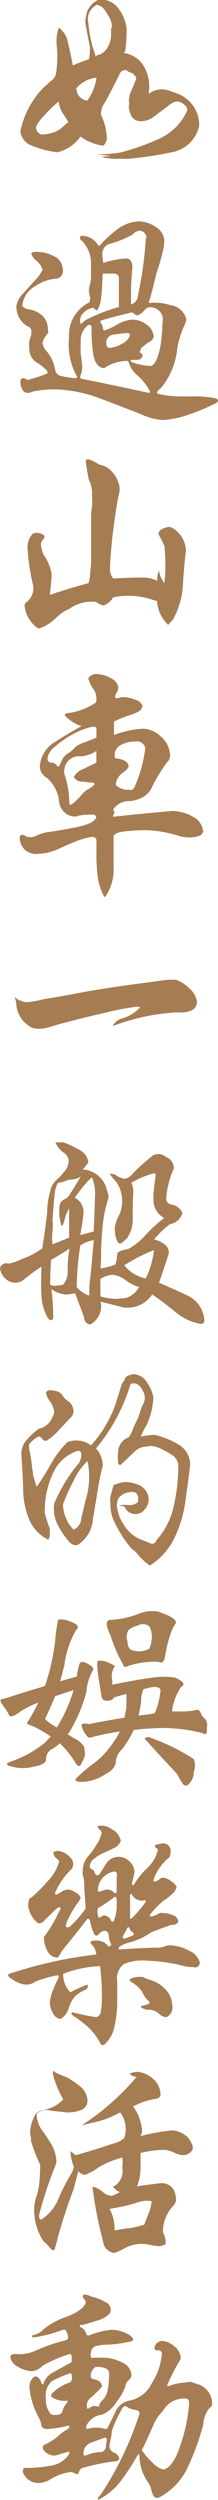
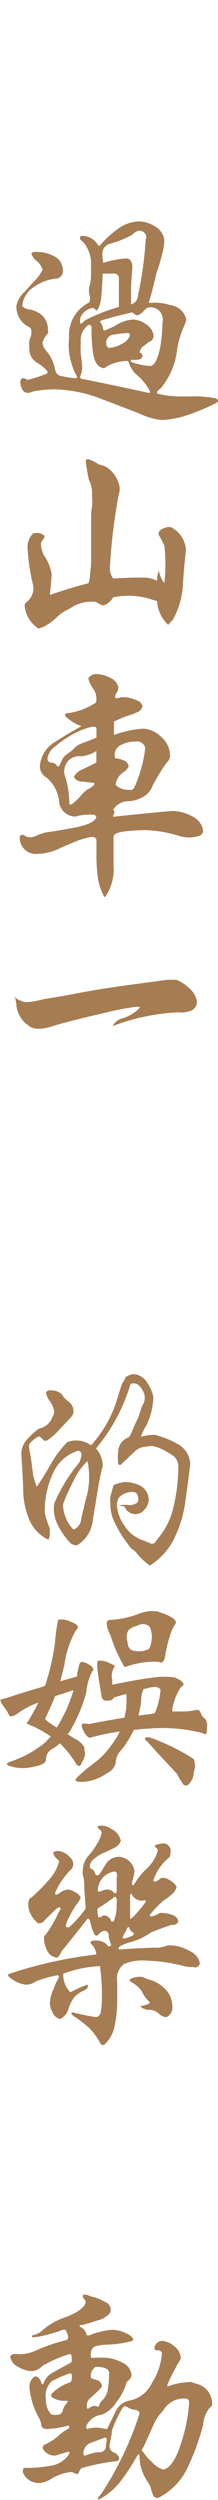
<svg xmlns="http://www.w3.org/2000/svg" id="レイヤー_1" data-name="レイヤー 1" width="23.71" height="271.04" viewBox="0 0 23.71 271.04">
  <defs>
    <style>
      .cls-1 {
        fill: #a67c52;
      }
    </style>
  </defs>
  <title>entertainment</title>
  <g>
-     <path class="cls-1" d="M13.61,5.59l-0.2.15A3,3,0,0,1,15.7,7.27a4.35,4.35,0,0,1,.45,2.91,2.47,2.47,0,0,1,1.55-.49,3,3,0,0,1,1.09.29,3.94,3.94,0,0,1,2,1.21,3.7,3.7,0,0,1,.88,2.45,3.74,3.74,0,0,1-3.05,2.88,42,42,0,0,1-4.47.68,7.36,7.36,0,0,1-1.07,0,5.69,5.69,0,0,1-2.05-.2l1.07-.1-1.61-.15a23.17,23.17,0,0,0,2.54-.2,26.37,26.37,0,0,0,4.14-1.44,6.16,6.16,0,0,0,3.14-3q0.22-.46-0.49-0.93t-1.56.34q-0.83.59-1.48,1.09a2.32,2.32,0,0,1-1.36.53,1.18,1.18,0,0,1-1.16-.61,3.11,3.11,0,0,1-.26-1,1.31,1.31,0,0,0,0-.68,2.75,2.75,0,0,0,.1-0.59q0.39-.88.73-1.76a1,1,0,0,0-.78-0.68q-0.46-.32-0.54-0.2a0.59,0.59,0,0,0-.49.39q-0.81,1.64-1.61,3.12A1.82,1.82,0,0,0,11,12.48a6.46,6.46,0,0,1,.63,2.59,1.46,1.46,0,0,1-.39.73,5.45,5.45,0,0,1-2.49-1,4.16,4.16,0,0,1-2.54,1.71,10.88,10.88,0,0,1-3-.83,1.89,1.89,0,0,1-1-1.42A9.55,9.55,0,0,1,4.68,9.55l0.88-.79A1.35,1.35,0,0,0,6.09,8a12.45,12.45,0,0,0,.1-2.88A4.55,4.55,0,0,1,6.39,3a2.47,2.47,0,0,1,1,1.61q0.28,1.15.53,2.49a16.89,16.89,0,0,1,1.76-.68,6.06,6.06,0,0,0,.1-1.32Q9.46,3.54,9.27,2.37a6.16,6.16,0,0,1,.24-1.22A2.62,2.62,0,0,1,10.64,0a2.25,2.25,0,0,1,2.2.87,4.34,4.34,0,0,1,.93,2.26A15.51,15.51,0,0,1,13.61,5.59Zm-9.13,9a4.68,4.68,0,0,0,1.07-.15,3.33,3.33,0,0,0,1-.44l0.88-.78q-0.34-.56-0.65-1A3,3,0,0,1,6.39,11a15,15,0,0,0-1.61,1.56,4.35,4.35,0,0,0-.83,1.12A0.75,0.75,0,0,0,4.48,14.57Zm3.81-5a2.17,2.17,0,0,0,.21.7,1.4,1.4,0,0,0,1,.62,5.65,5.65,0,0,0,1-2.49A3.29,3.29,0,0,0,8.29,9.59Zm2.25-9.08a1.76,1.76,0,0,0-.93,2,13.78,13.78,0,0,0,.83,3.66,0.33,0.33,0,0,1,.34-0.24,1.75,1.75,0,0,0,1-.94,2.53,2.53,0,0,0,.3-1.31V3.15q0.32-.61-0.59-1.9A1.43,1.43,0,0,0,10.54.51Z" />
    <path class="cls-1" d="M16.35,32.84a5.3,5.3,0,0,1,2.16.24,2,2,0,0,1,1.75,1.56,2.27,2.27,0,0,1-.2.63,10.09,10.09,0,0,0-.78,2.49,8,8,0,0,1-1.76,4.3,2.77,2.77,0,0,0-.34.29q-0.22.24,0,.34a10.15,10.15,0,0,0,2.44.29h1.17a11.54,11.54,0,0,1,2.73.22q0.37,0.27,0,.49a22.54,22.54,0,0,1-2.91,1.23,10.22,10.22,0,0,1-3,.62,7.14,7.14,0,0,1-2.39-.68Q13,44,10.74,43.14a15.08,15.08,0,0,0-4.89-.93,12.74,12.74,0,0,0-2.29.24A1.21,1.21,0,0,1,3,42.6a0.69,0.69,0,0,1-.61-0.45,1.71,1.71,0,0,1-.17-0.82A0.4,0.4,0,0,1,2.43,41a0.73,0.73,0,0,1,.54.2A16.32,16.32,0,0,0,5,40.55c0.26-.08.23-0.27-0.09-0.56a4.24,4.24,0,0,0-.79-0.61,1.77,1.77,0,0,1-.93-1.76,2,2,0,0,1,.1-1A1.18,1.18,0,0,0,3.41,36,0.55,0.55,0,0,0,3,35.38a2.47,2.47,0,0,1-1.22-2.2,2.75,2.75,0,0,1,.82-1.46L3.8,30.4a4.11,4.11,0,0,0,.83-1.17A2.07,2.07,0,0,0,4,28.3a1.68,1.68,0,0,1-.59-0.78q0.07-.27.73-0.2a3.88,3.88,0,0,1,1.78.48,1.6,1.6,0,0,1,.9,1.33,0.87,0.87,0,0,1-.59,1.07,4.84,4.84,0,0,0-2.47.87,2.71,2.71,0,0,0-1.34,2.11,1.19,1.19,0,0,0,.59.34,3,3,0,0,1,1.49.6,2.06,2.06,0,0,1,.71,1.65,0.44,0.44,0,0,1-.1.49,2.08,2.08,0,0,0-.49.93A1.64,1.64,0,0,0,5,38,4.22,4.22,0,0,1,6,40.11a0.83,0.83,0,0,0,.77.68A12.64,12.64,0,0,0,8.1,41q0.32,0,.29-0.15a7.11,7.11,0,0,1-.88-4.25,3.93,3.93,0,0,1,2.2-3.81,1.11,1.11,0,0,0,0-.88,2.28,2.28,0,0,1,0-.78A4.54,4.54,0,0,0,9.9,30V28.69a3.47,3.47,0,0,0-1-2.59,0.35,0.35,0,0,1-.2-0.29,0.2,0.2,0,0,1,.2-0.24,2,2,0,0,1,1.76,1,0.14,0.14,0,0,0,.24,0,11.46,11.46,0,0,1,1.78-1.65A4.23,4.23,0,0,1,15.08,24a3.43,3.43,0,0,1,1.86.6,1.91,1.91,0,0,1,.93,1.45q0,0.39-.1.93A21.81,21.81,0,0,1,17,29.66q-0.51,2.22-.78,3C16.15,32.79,16.2,32.85,16.35,32.84Zm-3.42.44V30.05a0.53,0.53,0,0,0-.54-0.39q-0.46,0-1.22,0Q11.1,31.49,11,32.29a3.1,3.1,0,0,1-.44,1.38,1,1,0,0,1-.39-0.29,1.68,1.68,0,0,0-1.12.57A1.12,1.12,0,0,0,8.73,35q0,0.2.23,0a2.89,2.89,0,0,1,.35-0.3A19.2,19.2,0,0,1,12.93,33.28ZM9,41.09q3.3,0.66,7.18,1.51c0.13,0,.16-0.11.1-0.24A5.91,5.91,0,0,0,15,40.75a3,3,0,0,1-1-1.46,0.18,0.18,0,0,0-.24-0.15,4.34,4.34,0,0,0-2.29.68,0.28,0.28,0,0,1-.2.1q-1-.17-1.18-1.87a17.38,17.38,0,0,1-.13-2.62,0.27,0.27,0,0,0-.34-0.2,2,2,0,0,0-.83,1.86,9.53,9.53,0,0,0,0,1.32q0.1,0.66.15,1.32a2.14,2.14,0,0,1-.2,1A0.25,0.25,0,0,0,9,41.09Zm2-6.05a2.11,2.11,0,0,1,.24.73q0.07,0.12.29,0a6.92,6.92,0,0,0,1.27-.62,3.72,3.72,0,0,1,1.66-.5,2.61,2.61,0,0,1,1.49.55,1.69,1.69,0,0,1,.76,1.26,0.74,0.74,0,0,1-.54.63l-0.55.43a0.86,0.86,0,0,0-.38.5q-0.07.34,0.1,0.24a0.4,0.4,0,0,1,.15.39,0.55,0.55,0,0,1-.54.35,3.11,3.11,0,0,1-.68,0,0.22,0.22,0,0,0,0,.24,6.86,6.86,0,0,0,2.15.44q0.61-.19,1-2A18,18,0,0,0,17.67,35,1.34,1.34,0,0,0,16,33.37a6.1,6.1,0,0,0-.45.43,1.28,1.28,0,0,1-.67.4,2.05,2.05,0,0,1-.49-0.34q-1.9.44-3.37,0.88A0.2,0.2,0,0,0,10.93,35Zm4.93-9.23A0.8,0.8,0,0,0,15.18,25a1.31,1.31,0,0,0-.78.44,10.57,10.57,0,0,1-2.49,1,1.11,1.11,0,0,0-.78,1q0,0.44.1,1.07a8.27,8.27,0,0,1,1.2-.32,8.64,8.64,0,0,1,1.29-.17q0.66,0,.68,1-0.15,1.59-.15,2.36V33A1,1,0,0,0,15,32.06,40.53,40.53,0,0,0,15.86,25.81ZM14,36.11q-0.68,0-1.53.16a0.9,0.9,0,0,0-.92.82q0,0.59.34,0.63a3.2,3.2,0,0,0,1.29-.4,1.78,1.78,0,0,0,.9-0.82A0.28,0.28,0,0,0,14,36.11Z" />
    <path class="cls-1" d="M12.3,64.77a1.92,1.92,0,0,1-1.07.88,2.19,2.19,0,0,1-.78-0.39A4.11,4.11,0,0,0,7.56,66a4.7,4.7,0,0,0-1.4.93,5.77,5.77,0,0,1-1.38,1,5.78,5.78,0,0,1-.59.22,3.3,3.3,0,0,1-1.51-2.47,0.44,0.44,0,0,1,.2-0.39,1.92,1.92,0,0,0,.68-1,1.83,1.83,0,0,0,0-1A23.2,23.2,0,0,1,3,59.5a2.12,2.12,0,0,1,.59-1.66A1.31,1.31,0,0,1,4.73,58q0.22,0.15,0,.44a1.41,1.41,0,0,0-.28.49,3.29,3.29,0,0,0,.29,1.22,4.76,4.76,0,0,1,.88,2.15q-0.07,1.08-.2,2.2,2.12-.73,4.2-1.27A3.84,3.84,0,0,0,9.81,62a8.52,8.52,0,0,0,.1-1q0-4,0-4.94A5.14,5.14,0,0,1,10,55a5.52,5.52,0,0,0,0-1.27A3.17,3.17,0,0,0,9.66,52q-0.22-1.07-.34-2a0.26,0.26,0,0,1,.34-0.2,4.68,4.68,0,0,1,1.07.54l0.34,0.1a2.1,2.1,0,0,1,1,.59A3.36,3.36,0,0,1,13,52.76a2.15,2.15,0,0,1-.1.93q-0.51,2.69-.78,5.57-0.15,1.64-.16,2.33a1.66,1.66,0,0,0,.35,1.13q1.2-.07,2.39-0.1c0.41,0,.78,0,1.12,0a3.43,3.43,0,0,1,1.27.35,2.73,2.73,0,0,1,.2-1.12,2.78,2.78,0,0,0,.59,1.37,18.9,18.9,0,0,0,0-4.05q-0.29-.61-0.63-1.22-0.07-.54.88-0.78a0.88,0.88,0,0,1,.49,0,3,3,0,0,1,1.61,2.49Q20,61.48,19.89,63.5a8.72,8.72,0,0,1-1.1,3.71,4.23,4.23,0,0,0-.49.54,3.82,3.82,0,0,1-1.22-2.59l-0.39-.1A8,8,0,0,0,12.3,64.77Z" />
    <path class="cls-1" d="M12.34,88.55q3.08-.34,6.4-0.63a4.69,4.69,0,0,1,2.23.62,2,2,0,0,1,1.13,1.62,0.73,0.73,0,0,1-.61.51,3,3,0,0,1-1,.12,4.89,4.89,0,0,1-.83-0.1A13.47,13.47,0,0,0,15.86,90a19.92,19.92,0,0,0-2.22.13q-1.2.13-1.29,0.55v3.2a5.28,5.28,0,0,1-.88,3.32,0.09,0.09,0,0,1-.15,0,6.28,6.28,0,0,1-.72-2.39,18.58,18.58,0,0,1-.11-2.32V91.09q-0.07-.46-0.74-0.32a10.1,10.1,0,0,0-1.16.32Q7.51,91.5,6.44,92a5.68,5.68,0,0,1-2.29.57,1.75,1.75,0,0,1-2-1.66,0.38,0.38,0,0,1,.15-0.39,0.55,0.55,0,0,1,.49.15,1.36,1.36,0,0,0,.49.1,1.88,1.88,0,0,0,.54-0.1,5.31,5.31,0,0,1,1.27-.44q0.88-.1,3-0.5t2.38-1.11a0.34,0.34,0,0,0-.24-0.29,7.13,7.13,0,0,0-1.66.1,1.07,1.07,0,0,1-.44.1,1.79,1.79,0,0,1-1.71-1.76,4,4,0,0,0-1.32-2.44A1.41,1.41,0,0,1,4.34,83,3.34,3.34,0,0,1,6,80.43q1.56-1,2.86-1.7a4.76,4.76,0,0,1-1.66-1q-0.27-.27,0-0.39a7.25,7.25,0,0,0,3.08-1.07,0.35,0.35,0,0,0,.2-0.34,1.87,1.87,0,0,0-.39-1.32,3.33,3.33,0,0,1-.49-1.07,1.06,1.06,0,0,1,1.12-.44,3.08,3.08,0,0,1,1.34.43,1.36,1.36,0,0,1,.81,1,1.48,1.48,0,0,1-.15.54q-0.34.44-.1,0.63a1.19,1.19,0,0,0,.49-0.1,2.42,2.42,0,0,1,.59,0,3.6,3.6,0,0,1,1.07.29,1.05,1.05,0,0,1,.73.63,0.9,0.9,0,0,1-.59.7,6,6,0,0,1-1,.38,13.23,13.23,0,0,0-1.51.63v1.46a8,8,0,0,1,1.17-.37,9.55,9.55,0,0,1,2-.32,3,3,0,0,1,1.92.85,2.77,2.77,0,0,1,1,1.93,1,1,0,0,1-.34.88,19.51,19.51,0,0,0-1.56,2.54,2.2,2.2,0,0,1-1.06,1.22,3.49,3.49,0,0,1-1.57.44,2,2,0,0,0-1.66.93,0.36,0.36,0,0,1,.06.51C12.28,88.43,12.26,88.53,12.34,88.55ZM5.17,82.2a0.43,0.43,0,0,0,.49.49,0.68,0.68,0,0,1,.54.34c0.11,0.15.23,0.09,0.34-.18a6.09,6.09,0,0,1,.34-0.7,2,2,0,0,1,.63-0.54A3.68,3.68,0,0,0,8.19,81a3.18,3.18,0,0,1,.93-0.49q0.61-.22,1.37-0.54V79q0-.34-0.84-0.12a9,9,0,0,0-1.83.78A10.36,10.36,0,0,0,6,80.93,1.94,1.94,0,0,0,5.17,82.2Zm2.88,2a1.82,1.82,0,0,1,1-.82l1.43-.7V81.42A3.58,3.58,0,0,1,8.78,82,1.58,1.58,0,0,0,7,83.47a1,1,0,0,0,0,.44,10.12,10.12,0,0,1,.54,3.17q0,0.32.43,0a9,9,0,0,0,.74-0.71,3.94,3.94,0,0,1,.73-0.73,2.76,2.76,0,0,0,.61-0.38c0.24-.19.28-0.32,0.12-0.4A10.91,10.91,0,0,1,9,84.73,0.94,0.94,0,0,1,8,84.15ZM14,85.62a0.48,0.48,0,0,0,.63-0.29,14.46,14.46,0,0,0,1.17-4.25,0.94,0.94,0,0,0-1.12-.68,3.19,3.19,0,0,0-1.62.42,1.18,1.18,0,0,0-.53,1.39,2.49,2.49,0,0,1,.9.22,0.79,0.79,0,0,1,.56.71,2,2,0,0,1-.63.63,1.81,1.81,0,0,0-.78,1.32A1.79,1.79,0,0,0,14,85.62Z" />
    <path class="cls-1" d="M12.25,111.25a1.63,1.63,0,0,1,1-.83,4.15,4.15,0,0,0,2-1.22,1.57,1.57,0,0,0-.77,0,27.16,27.16,0,0,0-2.79.54q-4.35,1-6.13,1.56T3,111.11a2.54,2.54,0,0,1-.82-0.92,2.73,2.73,0,0,1-.4-1.28,3.26,3.26,0,0,0-.2-0.88,1.3,1.3,0,0,0,.78.49q0.37,0.32,2.44-.2,2-.32,3.87-0.68t4.82-.78l4-.54,0.81-.1,0.83,0a3.83,3.83,0,0,1,1.4.88,2.44,2.44,0,0,1,.89,1.46,1.05,1.05,0,0,1-.61,1,2.82,2.82,0,0,1-1.2.21,3.44,3.44,0,0,0-.59,0A23,23,0,0,0,12.25,111.25Z" />
-     <path class="cls-1" d="M16.69,127.22a9.58,9.58,0,0,0-2.39,1,2.74,2.74,0,0,1,.2,1q-0.07,1.22-.06,2.7a3.78,3.78,0,0,1-.62,2.33l-0.44.39q-0.46.46-.71-0.28a3.22,3.22,0,0,1-.17-1.38,4.44,4.44,0,0,1,.45-1.23,3.4,3.4,0,0,0,.33-1.55,3.57,3.57,0,0,0-.63-2.05,10.79,10.79,0,0,1-.73-0.88,1.09,1.09,0,0,1,.83.24,2.74,2.74,0,0,0,.78.29,1.4,1.4,0,0,0,.93-0.59,23.52,23.52,0,0,1,2.25-2l0.49-.1a1.59,1.59,0,0,1,.88.34,1.32,1.32,0,0,1,.83,1.22,9.61,9.61,0,0,0-.83,3.22,0.64,0.64,0,0,0,.44.68,1.61,1.61,0,0,1,1.32.93,1.66,1.66,0,0,1-1.37,1.22,10.26,10.26,0,0,0-1.71,1.66,2.86,2.86,0,0,1,1.32.68,1.25,1.25,0,0,1,.29.78q-0.2.68-.44,1.37l-0.63,1.86q1.42,0.61,3.09,1.39a3.17,3.17,0,0,1,1.84,2.83,0.43,0.43,0,0,1-.44.24,5.87,5.87,0,0,1-2.7-1.28q-1.23-1-2.53-1.92a3.21,3.21,0,0,1-3.12,1.42l-1.79-.45-0.7-.18a2.27,2.27,0,0,1-1.12,2.47,0.72,0.72,0,0,1-.68-0.76q-0.29-.81-0.44-1.17l-0.54-1.46a5.3,5.3,0,0,1-.93.15,3.15,3.15,0,0,1-1.66-.59,20.18,20.18,0,0,1,.2,2.59,3.94,3.94,0,0,1,0,.61q-0.37.51-.79-0.49a5.59,5.59,0,0,1-.48-1.88q-0.07-1.56,0-3.27a21.89,21.89,0,0,0-1.77,1.29,1.52,1.52,0,0,1-1.6.37A1.87,1.87,0,0,1,0,137.52,0.69,0.69,0,0,1,.92,137a4.71,4.71,0,0,0,1.42-.49,7.84,7.84,0,0,0,2.25-1.17q0.34-2.05.54-3.91a7.89,7.89,0,0,1,.34-2.29,2.13,2.13,0,0,1,.73-1.27,7.05,7.05,0,0,0,.87-0.94,1.75,1.75,0,0,0,.4-1.16,1.21,1.21,0,0,0-.59-0.83A2.68,2.68,0,0,1,6.09,124q-0.07-.1,0-0.15H6.48l0.44,0a13.63,13.63,0,0,1,1.76.84A1.73,1.73,0,0,1,9.61,126a3,3,0,0,1-.63.78,2.92,2.92,0,0,1,2.54,1.86q0.07,0.27.24,0.83a0.89,0.89,0,0,1,0,.54,13.14,13.14,0,0,0-.59,2.88Q11,134.69,11,135.73t-0.07,1.79a7.37,7.37,0,0,0,1.66-.44,0.8,0.8,0,0,1,.1-0.44,4.05,4.05,0,0,1,.1-0.83,2.37,2.37,0,0,1,.83-0.34,0.94,0.94,0,0,0,.49-0.15,6.91,6.91,0,0,0,1.75-1.45,15.1,15.1,0,0,1,2-1.82,2.17,2.17,0,0,1-1.17-1.9q0-.51,0-0.73,0.12-1.1.24-2A0.17,0.17,0,0,0,16.69,127.22Zm-9.13,8.15q-0.9.59-2,1.22-0.1,1.17-.1,2.69a0.93,0.93,0,0,0,.68.1,3.47,3.47,0,0,0,.73-0.1,2.16,2.16,0,0,0,.49-1.51A12.89,12.89,0,0,1,7.56,135.38Zm1.22-7.81a2.22,2.22,0,0,1-1,.33,1.25,1.25,0,0,0-.67.16,4,4,0,0,1-.83.2L6,129q-0.2,1.68-.29,3.37a4,4,0,0,1,0,1.12,5.47,5.47,0,0,0,0,1.42l1.81-.73,0-3.17a4.18,4.18,0,0,0-.44,1,4,4,0,0,1-.17.61c-0.08.23-.16,0.32-0.22,0.27a4.81,4.81,0,0,1-.2-2.25A0.92,0.92,0,0,1,7.07,130a1.22,1.22,0,0,0,.54-0.54Q8.22,128.52,8.78,127.56Zm1.17,0.1a13.9,13.9,0,0,0-1.81,2.2,1.72,1.72,0,0,1,.93,1.76q-0.07.83-.34,2.29l1.46-.39q0.1-2.27.15-4A4.23,4.23,0,0,0,10,127.66Zm0.24,6.79a3.63,3.63,0,0,0-1.46.59,32.8,32.8,0,0,0-.39,4.49,2.85,2.85,0,0,0,1.37.93q0-1.46.1-1.76Q10,136.69,10.2,134.45Zm4.93,5.08a4.25,4.25,0,0,1-1.44-.72,2.88,2.88,0,0,0-1.39-.6,3,3,0,0,0-1.37.44v1.9a6.19,6.19,0,0,0,1.22.24,3.54,3.54,0,0,0,.83,0,4.33,4.33,0,0,0,.83-0.1A2.46,2.46,0,0,0,15.13,139.53Zm1.61-4q-1.51.64-2.11,1c-0.4.22-.77,0.44-1.11,0.65a4,4,0,0,0,2.34,1.42A9.21,9.21,0,0,0,16.74,135.57Z" />
    <path class="cls-1" d="M16.3,169.73a6.24,6.24,0,0,1-1.37-1.27,1.63,1.63,0,0,0-.59-0.51,13.67,13.67,0,0,1-2-3.16,4.39,4.39,0,0,1-.33-1.87,2.16,2.16,0,0,1,0-.68q0.17-.63.34-1.22a4.3,4.3,0,0,1,1.17-.34,3.94,3.94,0,0,1,1.65.35,1.76,1.76,0,0,1,1,1.65,1.71,1.71,0,0,1-.46,1,1.26,1.26,0,0,1-2.17-.35l-0.63-.1a3,3,0,0,1,1-.06,1.39,1.39,0,0,0,1.1-.33q0.15-1.22-.81-1.07a1.85,1.85,0,0,0-1.29.63,2,2,0,0,0-.2.73,4.32,4.32,0,0,0,.82,2.27,3.78,3.78,0,0,0,2,1.59l0.72,0.28A0.47,0.47,0,0,0,17,167a7.94,7.94,0,0,0,1.9-3.75,18.92,18.92,0,0,0,.49-4.41,1.51,1.51,0,0,0-.54-1q-2-1.34-2.83-1a1.87,1.87,0,0,0-1.43.59l-1.45,1.37a0.2,0.2,0,0,1-.29-0.15,5.42,5.42,0,0,1,0-1.27A1.71,1.71,0,0,1,14,155.83a3,3,0,0,0,.34-0.59,15.53,15.53,0,0,1,.68-1.51l0.44-1.32a1.47,1.47,0,0,0,.2-1.37q-0.56-1.32-1.46-1a19.7,19.7,0,0,1-3.76,7,2.76,2.76,0,0,1,.73,1.9q-0.22.83-.44,2-0.29,1.78-.63,3.82a3.57,3.57,0,0,1-1.71,2.77,1,1,0,0,1-.83-0.34,8,8,0,0,1-1.26-1.83A3.82,3.82,0,0,1,5.9,163a17.46,17.46,0,0,1,2.73-4.44q0.51-1.22-.15-1.27a4.39,4.39,0,0,0-2.73,2.47A9.6,9.6,0,0,0,4.87,164a5.77,5.77,0,0,0,.23.83,7.29,7.29,0,0,0,.3.83,1.72,1.72,0,0,1,0,.54,1,1,0,0,1-.15.73,4.28,4.28,0,0,1-2.17-2.43,8.76,8.76,0,0,1-.56-3.33q-0.1-2-.2-3.61A2.37,2.37,0,0,1,3,156a8,8,0,0,1,1.21-1.1,2,2,0,0,0,1.51-1.32,0.83,0.83,0,0,0,.15-0.68,2.71,2.71,0,0,0-.46-1A2.14,2.14,0,0,1,5,151q0.12-.37.81-0.24a1.51,1.51,0,0,1,.9.39,2.49,2.49,0,0,0,.73.79,1.27,1.27,0,0,1,.54.92,0.91,0.91,0,0,1-.2.73L6.36,155.1a5.86,5.86,0,0,1-1.25,1.07,0.34,0.34,0,0,1-.45-0.11,1,1,0,0,0-.43-0.33,2.84,2.84,0,0,0-1.07.88,3.19,3.19,0,0,0,.1.9,16.34,16.34,0,0,1,.24,1.68,5,5,0,0,1,.1.73q0.12,0.46.39,1.27,0.71-1,1.57-2.51a11.18,11.18,0,0,1,1.75-2.32,2.7,2.7,0,0,1,2.59.34,13.19,13.19,0,0,0,2.64-4.39L13.27,150a2.46,2.46,0,0,0,.39-0.68,1.66,1.66,0,0,1,.88-0.34,1.84,1.84,0,0,1,1.51,1,3.68,3.68,0,0,1,.63,1.51,7.72,7.72,0,0,1-.73,3,6.56,6.56,0,0,0-.63,1.27,6.91,6.91,0,0,1,1.51-.2,9.78,9.78,0,0,1,2.5,1,2.58,2.58,0,0,1,1.36,2.17q-0.2,1.73-.53,4.05a13.14,13.14,0,0,1-1.33,4.25A7.25,7.25,0,0,1,16.3,169.73ZM8,165.84a1.39,1.39,0,0,0,.84-1.23q0.26-1.11.48-2a8.44,8.44,0,0,0,.2-4.2A6.67,6.67,0,0,0,8,160.55a20.76,20.76,0,0,0-1.15,2.56A4.08,4.08,0,0,0,8,165.84Z" />
    <path class="cls-1" d="M4.91,182.74A24.74,24.74,0,0,0,6,177.92a15,15,0,0,1,.33-2.32,2.35,2.35,0,0,1,1.35.22c0.77,0.27,1,.6.58,0.92A10.44,10.44,0,0,0,7,180.52c-0.15.6-.3,1.2-0.45,1.77,0.47-.15,1.1-0.33,1.82-0.53,0-.35.13-0.75,0.22-1.17s0.28-.55.92-0.22,0.75,0.6.55,0.8a5.62,5.62,0,0,0-.67,2.3,17.25,17.25,0,0,1-1.9,4.42,0.27,0.27,0,0,0-.15.1,8.05,8.05,0,0,0,.83.53,2.35,2.35,0,0,1,1,.9,3.23,3.23,0,0,0,.08.67,1.6,1.6,0,0,1-.12.55c-0.1.2-.23,0.45-0.33,0.67s-0.32.22-.55-0.12A10.69,10.69,0,0,0,6.51,189a4.36,4.36,0,0,1-.8.6,1.22,1.22,0,0,0-.7,1.17c0,0.32-.4.6-1.37,0.77a4.5,4.5,0,0,1-2.32,0q-1-.23-0.23-0.53A11.87,11.87,0,0,0,5,188.84a5.39,5.39,0,0,1,.52-0.57,13.18,13.18,0,0,0-1.9-1.1c-0.62-.22-0.85-0.37-0.6-0.5a22.3,22.3,0,0,0,1.15-2.08,9.55,9.55,0,0,0-2,1c-0.68.52-1.1,0.63-1.22,0.3s-0.43-.7-0.68-1.07-0.32-.58,0-0.62A7.84,7.84,0,0,0,1,184c0.82-.27,2-0.65,3.62-1.12a0.94,0.94,0,0,1,.25-0.1ZM6,183.89c-0.35.85-.7,1.65-1.07,2.4-0.1.1,0.32,0.45,1.25,1A16.55,16.55,0,0,0,8,183.24C7.36,183.44,6.69,183.67,6,183.89Zm16,4a17.58,17.58,0,0,0-5.92-.47c-0.58,0-1.08.1-1.53,0.13a11,11,0,0,1-1.3,2.12,2.09,2.09,0,0,0-.67,1.5,1.71,1.71,0,0,1-1,1.1,4.83,4.83,0,0,1-2.62.92c-0.72,0-.92-0.12-0.58-0.48a16.19,16.19,0,0,1,1.87-1.57,8.57,8.57,0,0,0,1.87-1.95,9.73,9.73,0,0,0,.92-1.47,26.23,26.23,0,0,0-3.15.65c-0.22.13-.53-0.15-0.85-0.8s-0.2-.82.65-0.65c1.1-.23,2.37-0.45,3.85-0.7,0.05-.3.1-0.55,0.17-0.85,0.05-.58.05-1.1,0.05-1.58a0.09,0.09,0,0,1,0-.15c-0.45.13-.9,0.25-1.37,0.4a0.59,0.59,0,0,1-.55.33c-0.5.08-.77-0.1-0.8-0.52-0.43-2.4-.58-3.67-0.37-3.8a2.15,2.15,0,0,1,1.17.23c0.58,0.25.78,0.4,0.58,0.47a2,2,0,0,0-.2,1.5,1.86,1.86,0,0,0,0,.4c1.95-.4,3.42-0.65,4.4-0.77a7.85,7.85,0,0,1,2.42,0c0.92,0.4,1.15.77,0.67,1a5.45,5.45,0,0,0-.85,1.9,1.89,1.89,0,0,0-.12.77c0.25,0,.5,0,0.82,0a7.15,7.15,0,0,0,1.88-.18c0.15,0,.27.08,0.4,0.35a1.13,1.13,0,0,0,.43.6,1.06,1.06,0,0,1,.22,1C22.56,188,22.39,188.11,22.09,187.94Zm-4.72-7.72a9.25,9.25,0,0,0-3.57.53,0.25,0.25,0,0,1-.32-0.25,14.25,14.25,0,0,1-1.35-3.1c-0.53-1.07-.58-1.65-0.1-1.72A10,10,0,0,0,15,175a4,4,0,0,1,2.1-.3c1.65,0.53,2.27,1,1.95,1.4s-0.8,1.65-1.1,3.5C17.86,180.12,17.66,180.32,17.36,180.22Zm-3-1.3a2.27,2.27,0,0,0,1.95-.12,3.11,3.11,0,0,0,.28-1.4,2.33,2.33,0,0,0-.25-1,1.09,1.09,0,0,0-1.3-.1,2.11,2.11,0,0,0-1,.5,1.56,1.56,0,0,0-.08,1.28A1,1,0,0,0,14.31,178.92Zm2.55,6.87a7.77,7.77,0,0,0,.63-2.52c-0.15-.37-0.65-0.42-1.5-0.17l-0.35.07a2.77,2.77,0,0,0-.25,1.25,12.32,12.32,0,0,1-.3,1.63l1.22-.15Zm-0.9,3c-0.3-.27-0.2-0.4.27-0.4a22.69,22.69,0,0,1,4.87,2.37,1.92,1.92,0,0,1,0,1.4,1.79,1.79,0,0,1-.65,1.42,0.4,0.4,0,0,1-.58-0.22c-0.15-.2-0.35-0.53-0.6-1C17.89,190.86,16.76,189.66,16,188.79Z" />
    <path class="cls-1" d="M10.93,221.58a6.25,6.25,0,0,0-1.81-2.2,12.14,12.14,0,0,0-1-.73q-0.51-.32-0.27-0.49a26.65,26.65,0,0,0,2.64.54,0.71,0.71,0,0,0,.48-0.67,6.27,6.27,0,0,0,.11-1.11V215.5q-0.07-1.32-.2-2.34a12.7,12.7,0,0,0-4,.83A2.66,2.66,0,0,0,7.66,216a11.6,11.6,0,0,1,1.86-.83q0.19,0.37-.45.66a3,3,0,0,0-1,.71,4.06,4.06,0,0,0-.6,1.18,1.87,1.87,0,0,1-.92,1.18,1.13,1.13,0,0,1-.81-0.67,2.39,2.39,0,0,1-.32-1.11,4.5,4.5,0,0,1,.44-1.56,4.52,4.52,0,0,1,.4-0.9c0.17-.29.17-0.46,0-0.51a12.88,12.88,0,0,0-2.39.68,1.75,1.75,0,0,1-1.07.34,3,3,0,0,1-1.4-.54Q0.63,214.18,1,214a47,47,0,0,1,9.47-2.1,1.69,1.69,0,0,0-.59-1.17q-0.17-.39.68-0.34a1.51,1.51,0,0,1,1.22.63c0.28,0,.36-0.08.26-0.33a3,3,0,0,1-.21-0.7q0-.76-0.59-0.63a0.88,0.88,0,0,0-.5.35,0.28,0.28,0,0,1-.48,0,5,5,0,0,1-.42-1.25q-0.15-.71-0.46-0.27-1.12,1.46-2.69,3.37a1.66,1.66,0,0,1-.44.68,1.28,1.28,0,0,1-1.13-.79,2.82,2.82,0,0,1-.33-1.31,0.28,0.28,0,0,1,.15-0.34,16,16,0,0,0,1.22-2A5.55,5.55,0,0,1,6.58,207q0-.49-0.62.1l-1.09,1.07a0.74,0.74,0,0,1-.73.34,2.8,2.8,0,0,1-1.07-1.9q0-.83.34-0.88A16.2,16.2,0,0,0,5.14,204a4.75,4.75,0,0,0,1.29-2.21,1,1,0,0,0-.2-0.24,1,1,0,0,1-.44-0.73,1,1,0,0,1,.54-0.15,2,2,0,0,1,1.27.68,0.94,0.94,0,0,1,.2,1.27A7.76,7.76,0,0,0,6,205.2c0,0.21.06,0.27,0.23,0.18a3.45,3.45,0,0,0,.45-0.28,1.58,1.58,0,0,1,.78-0.24,1.92,1.92,0,0,1,.77.32,1.14,1.14,0,0,1,.55.56,3,3,0,0,1-.49.78,12.81,12.81,0,0,0-.93,1.65q-0.46,1,.2.74a11.61,11.61,0,0,0,1.76-2q-0.07-1.15-.15-2.1a5.63,5.63,0,0,0-.1-1.32A1.1,1.1,0,0,1,9,202.9a2.47,2.47,0,0,1,.54-1.61,7.06,7.06,0,0,0,.94-1.27,3.71,3.71,0,0,0,.57-1.27,0.47,0.47,0,0,0-.2-0.39q-0.29-.22-0.2-0.39a1.86,1.86,0,0,1,1.49.34,1.81,1.81,0,0,1,1,1.27,1.37,1.37,0,0,1-.82.81q-0.72.37-1.09,0.51t-1,.63a1,1,0,0,0-.44,1,1.15,1.15,0,0,1,.49.39q0.1,0.54.49,0.34,0.34-.49.68-1.07a1.71,1.71,0,0,1,1.37-.88,1.78,1.78,0,0,1,1.81,1.61,6.37,6.37,0,0,1-.21.94q-0.16.55,0.11,0.53a8.59,8.59,0,0,1,1.43-1.81,4,4,0,0,0,1.21-2,0.39,0.39,0,0,0-.2-0.24,0.24,0.24,0,0,1-.1-0.29,3.18,3.18,0,0,1,.93-0.2,0.83,0.83,0,0,1,.73,1.07,0.78,0.78,0,0,1-.1.44,5.22,5.22,0,0,0-1.76,2.54q0.19,0.27.83-.29a1.1,1.1,0,0,1,.44,0,2.08,2.08,0,0,1,.73.38,1.28,1.28,0,0,1,.54.6,1.58,1.58,0,0,1-.57.83,5.47,5.47,0,0,1-.84.63,11.09,11.09,0,0,0-1.51,1.56c0,0.16.1,0.21,0.35,0.13a2.77,2.77,0,0,0,.72-0.33,1.22,1.22,0,0,1,.44,0,2.62,2.62,0,0,1,1,.23,0.86,0.86,0,0,1,.6.7,0.66,0.66,0,0,1-.73.34q-1.17.39-2.25,0.83a7,7,0,0,1-2.29,1.07,4.16,4.16,0,0,0-.93.35c-0.29.16-.37,0.3-0.24,0.43q1.56-.12,3.81-0.2a2.82,2.82,0,0,0,1.17-.15,1.46,1.46,0,0,1,.68-0.1,4.55,4.55,0,0,1,2,.61,1.88,1.88,0,0,1,1.11,1.25,0.52,0.52,0,0,1-.73.49,3.53,3.53,0,0,1-1.17-.15,18.09,18.09,0,0,0-3.86-.54,5.19,5.19,0,0,0-2.5.37,2,2,0,0,0-.72,1.93v2.15a12.55,12.55,0,0,1-.28,2.6,3.59,3.59,0,0,1-1.13,2.06A0.32,0.32,0,0,1,10.93,221.58Zm1.42-13.26a4.23,4.23,0,0,0,.34-1.81q0.07-.83-0.2-0.88a17.23,17.23,0,0,1-1.86,1.27,1.85,1.85,0,0,0,.1,1,1,1,0,0,0,.49-0.24,0.88,0.88,0,0,1,.88.63A0.21,0.21,0,0,0,12.34,208.32Zm-0.78-3.47a1.08,1.08,0,0,1,.88.39q0.12,0.12.24-.15v-1.46q0.12-.66-0.2-0.73A2.1,2.1,0,0,0,10.64,205q0.1,0.17.44,0A2.5,2.5,0,0,1,11.56,204.86ZM13.86,209c-0.1.21-.23,0.46-0.39,0.73s-0.15.42,0,.44,0.45-.13.77-0.24,0.39-.26.21-0.44a0.62,0.62,0,0,1-.35-0.39Q14.05,208.84,13.86,209Zm0.29,5.57a2,2,0,0,1,.83-0.24,4.11,4.11,0,0,1,.54,0,4.71,4.71,0,0,0,.68.29,3.6,3.6,0,0,1,1.73,1,2.62,2.62,0,0,1,.81,1.83,1.19,1.19,0,0,1-.63,1.25,1.25,1.25,0,0,1-.83-0.39,1.66,1.66,0,0,0-1.17-.42,0.47,0.47,0,0,1-.39-0.1,0.52,0.52,0,0,1-.44-0.29,4.52,4.52,0,0,0,.78-0.2c0.24-.08.28-0.2,0.11-0.35a2.31,2.31,0,0,1-.35-0.38,3,3,0,0,1-.39-0.68,3.6,3.6,0,0,0-1.27-1.07A0.22,0.22,0,0,1,14.15,214.57ZM15.81,206a1.21,1.21,0,0,1-1.46-.59c0-.1-0.11-0.1-0.2,0v2.54c0,0.1.1,0.1,0.2,0a12,12,0,0,0,1.46-1.71A0.22,0.22,0,0,0,15.81,206Z" />
-     <path class="cls-1" d="M4.48,240.65a4.92,4.92,0,0,0,1.9-2.31,19.51,19.51,0,0,1,1.46-2.82l0.2-.59a5.34,5.34,0,0,1-.39-1.71l0.59,0.44q2-.56,4.1-1.27a2.48,2.48,0,0,0,1.17-.59,3,3,0,0,0-.44-2.78,12,12,0,0,1-1.46.68,9.32,9.32,0,0,1-.93.29l-1.81.44a26.94,26.94,0,0,0,6-5.27,1,1,0,0,1-.78-0.34,2.59,2.59,0,0,1,.83-0.2,2.92,2.92,0,0,1,1.61.66,2.34,2.34,0,0,1,.93,1.83,0.54,0.54,0,0,1-.54.44,7.51,7.51,0,0,0-2.44.83,5,5,0,0,1,.93,2.29,1.07,1.07,0,0,1-.15.93,20.43,20.43,0,0,1,3.52-.63,2.64,2.64,0,0,1,1.71.83,3.59,3.59,0,0,1,.44.78,0.83,0.83,0,0,1,0,.49,1.17,1.17,0,0,1-1,.59,2.58,2.58,0,0,1-1-.28,3,3,0,0,0-1-.3,11.51,11.51,0,0,0-2.64.34q0,0.54,0,1.62a5.59,5.59,0,0,1-.39,2q1.22-.19,2.37-0.32a1.54,1.54,0,0,1,1.64.71,2.93,2.93,0,0,1,.24,1.07,1.06,1.06,0,0,1-.29.63A4.12,4.12,0,0,0,17.72,242a2.43,2.43,0,0,1,.29,1.29,1.51,1.51,0,0,1-.73.24,8.09,8.09,0,0,1-1-.15,3.69,3.69,0,0,0-.68-0.1,3.9,3.9,0,0,0-1.9.39,7.26,7.26,0,0,1-1.27.59,1.38,1.38,0,0,1-1.17-1q-0.1-.46-0.2-0.85a41.05,41.05,0,0,1-1-5.32H10.2a3.07,3.07,0,0,1,1,.57,1.47,1.47,0,0,0,1,.4,5.88,5.88,0,0,0,.83-0.39,1.71,1.71,0,0,1-.73-0.59,1.89,1.89,0,0,0,1-2.05,4.44,4.44,0,0,0,0-1.12A10.4,10.4,0,0,0,10.68,235a3.67,3.67,0,0,1-1,.59,0.91,0.91,0,0,1-.49.2,1.22,1.22,0,0,1-.68-0.39q-0.24.93-.49,1.9Q7,240,6.24,242.75c0,0.16-.07.3-0.1,0.42l-0.2.68q0,0.22-.39,0A4.63,4.63,0,0,0,4.73,243a6.22,6.22,0,0,1-1-3,4.56,4.56,0,0,1,.15-1.61,7.72,7.72,0,0,0,.42-2q0.07-1,.07-1.7a16.75,16.75,0,0,1-1-2.59q0-.49-0.1-0.78a4.13,4.13,0,0,1,.63-2.15,1.37,1.37,0,0,1,.78-0.39,4,4,0,0,0,2.2-1.17,10.5,10.5,0,0,1-1.12-2.73q-0.07-.56.24-0.2,0.56,0.27,1.37.59a10.61,10.61,0,0,1,1.43,1,2.1,2.1,0,0,1,.72,1.54,1.12,1.12,0,0,1-.83,1,4,4,0,0,1-1.37.22l-1.81-.2a1.67,1.67,0,0,0-1.42.24,0.24,0.24,0,0,0-.1.24,3.06,3.06,0,0,0,.49,1.51q0.54,0.73,1.07,1.6a4.1,4.1,0,0,1,.59,2,5.73,5.73,0,0,1-.24.68,44.88,44.88,0,0,0-1.61,4.88Q4.17,240.63,4.48,240.65Zm12-2a2.42,2.42,0,0,0-1,0,4.47,4.47,0,0,0-.83.24,24.64,24.64,0,0,1-2.73.59,4.55,4.55,0,0,1,.54,2.34l1.42-.24h0.2a12.56,12.56,0,0,0,1.61-.39L16.15,240A4.37,4.37,0,0,0,16.49,238.7Z" />
    <path class="cls-1" d="M10,255.64a10.64,10.64,0,0,1,1.71,0,4.67,4.67,0,0,1,1.72.57,1.58,1.58,0,0,1,.87,1.28,0.8,0.8,0,0,1-.34.59,0.81,0.81,0,0,0-.29.54,5.86,5.86,0,0,1-1,1.79,3.29,3.29,0,0,1-1.57,1.38,2.13,2.13,0,0,0-1.71,1.22,0.26,0.26,0,0,0,.1.34,3.35,3.35,0,0,1,2,0c0.08,0,.15,0,0.2-0.1l0.82-1.66A2.09,2.09,0,0,1,14,260.28a3.4,3.4,0,0,0,2.51-1.9,6.91,6.91,0,0,0,1.1-3.27,0.44,0.44,0,0,0-.54-0.29q-0.39,0-.21-0.5a0.88,0.88,0,0,1,.79-0.53,2.33,2.33,0,0,1,1.31.59,1.74,1.74,0,0,1,.7,1.22,0.65,0.65,0,0,1-.15.39,21.5,21.5,0,0,0-1.32,2.59c0,0.11,0,.15.2,0.1a6,6,0,0,1,1.9-.39,1.07,1.07,0,0,1,.63,0q0.24,0.1.73,0.24a2.2,2.2,0,0,1,1.42,2,0.45,0.45,0,0,1-.24.49,3.08,3.08,0,0,0-.73,1.86,26.39,26.39,0,0,1-1.65,4.55,7,7,0,0,1-3.23,3.38,0.51,0.51,0,0,1-.6-0.38,3.65,3.65,0,0,1-.23-0.75,4.26,4.26,0,0,0-.44-0.78,5,5,0,0,1-.78-2.66q0-.32-0.24,0a24.5,24.5,0,0,1-1.75,2.69A7.2,7.2,0,0,1,10.73,271q-0.17,0,0-.29a5.31,5.31,0,0,0,.39-0.49,36.18,36.18,0,0,0,4.05-8.52q0-.37-0.45-0.43a2,2,0,0,1-.82-0.26q-0.34-.27-0.54,0a13.56,13.56,0,0,0-1.06,2.17,1.89,1.89,0,0,0-.16.76l-0.24,1.22a0.78,0.78,0,0,0,.63.78q0.71,0.56.24,0.88a21.86,21.86,0,0,0-3.91.78,0.76,0.76,0,0,0-.24.34,0.6,0.6,0,0,1-.24.32L7.8,268a5.32,5.32,0,0,0-2.25.76,2.72,2.72,0,0,1-1.27.44A1.8,1.8,0,0,1,2.48,268q0-.46.24-0.44a13.92,13.92,0,0,0,2.77-.23A2.85,2.85,0,0,0,7.56,266c0-.11,0-0.18-0.1-0.2L6,266.23a1.54,1.54,0,0,1-1.18-.5q-0.35-.45,0-0.67a6.36,6.36,0,0,0,1.37-.83,5.77,5.77,0,0,1,1.27-.93,0.24,0.24,0,0,0,0-.34,10.9,10.9,0,0,1-2.29.39q-0.68,0-.68-0.49a2.34,2.34,0,0,0-.29-0.78,8.36,8.36,0,0,1-1-3.27,1.46,1.46,0,0,1,.37-1q0.34-.37.71,0.1a1,1,0,0,1,.24.54,0.15,0.15,0,0,0,.2,0A2.06,2.06,0,0,1,5.8,257.2q1-.56,1.81-1A0.3,0.3,0,0,0,7.8,256v-0.39q0-.41-0.24-0.39a14.49,14.49,0,0,0-2.93,1.27,1.89,1.89,0,0,1-1.12.59,3.19,3.19,0,0,1-1.57-.49,1.44,1.44,0,0,1-.82-1.07q0.1-.39.78-0.29a4.27,4.27,0,0,0,2-.39,18.69,18.69,0,0,1,3.27-1.12,0.35,0.35,0,0,0,.21-0.48,1.58,1.58,0,0,0-.21-0.55c0-.08-0.11-0.11-0.34-0.1a14.23,14.23,0,0,1-3.22.83,0.15,0.15,0,0,1-.1-0.24,2,2,0,0,0,1.17-.59,7.44,7.44,0,0,1,2.51-1.39q1.88-.73,2.12-1.54a0.47,0.47,0,0,0-.2-0.44q-0.22-.32,0-0.44a1.49,1.49,0,0,1,.78.2,4.61,4.61,0,0,1,1.53.59,0.88,0.88,0,0,1,.53,1.22,2.62,2.62,0,0,1-1.36.79,16.85,16.85,0,0,1-1.62.48q-0.51,0-.2.24a1.13,1.13,0,0,1,.63.78c0,0.11.15,0.15,0.34,0.1a8.56,8.56,0,0,1,2.39-.59,3.54,3.54,0,0,1,1.61.39,1.51,1.51,0,0,1,.63.44q0.22,0.24,0,.39a12.68,12.68,0,0,1-2.69.39,4.65,4.65,0,0,0-1.11.13,0.77,0.77,0,0,0-.65.55Q9.78,255.59,10,255.64ZM5.65,259.5a4.83,4.83,0,0,1,2-1.22,0.72,0.72,0,0,0,.17-0.56c0-.28-0.06-0.42-0.17-0.42a12.14,12.14,0,0,0-2,.85A2.07,2.07,0,0,0,5,260.08a2.27,2.27,0,0,0,.54,1.66,1.14,1.14,0,0,0,.7.06,0.57,0.57,0,0,0,.57-0.4,1.49,1.49,0,0,1,.34-0.71c0.2-.24.24-0.38,0.15-0.42a2.47,2.47,0,0,1-1.61-.34A0.27,0.27,0,0,1,5.65,259.5Zm5.62,4.83-1.32.48A1.25,1.25,0,0,0,9.07,266a0.21,0.21,0,0,0,.2.24,5.11,5.11,0,0,1,1.46-.39,0.67,0.67,0,0,0,.78-0.49,6.76,6.76,0,0,1,.1-0.78Q11.61,264.16,11.27,264.33Zm-0.24-4a2.12,2.12,0,0,0,.7-1.31,9.4,9.4,0,0,0,.13-1.53q0.17-.9-1.46-0.88a1.11,1.11,0,0,0-.49,1.22,3.51,3.51,0,0,0,.59.2,0.76,0.76,0,0,1,.59.68,2.55,2.55,0,0,1-.53.6l-0.6.57a1.08,1.08,0,0,0-.49,1.17q0,0.2.27,0a1.54,1.54,0,0,1,.51-0.22q0.56,0.15.54,0A0.77,0.77,0,0,1,11,260.38Zm4.49,5.42a4.94,4.94,0,0,0,1,1.17,2.61,2.61,0,0,0,1.25.83q1.12-.27,1.93-2.89a17,17,0,0,0,.85-4.14q0.12-.71-0.49-0.68a2.59,2.59,0,0,0-2.29,1.27,4.79,4.79,0,0,1-.39.44,5.44,5.44,0,0,0-.68,1.12q-0.61,1.39-1.07,2.39Q15.32,265.67,15.52,265.8Z" />
  </g>
</svg>